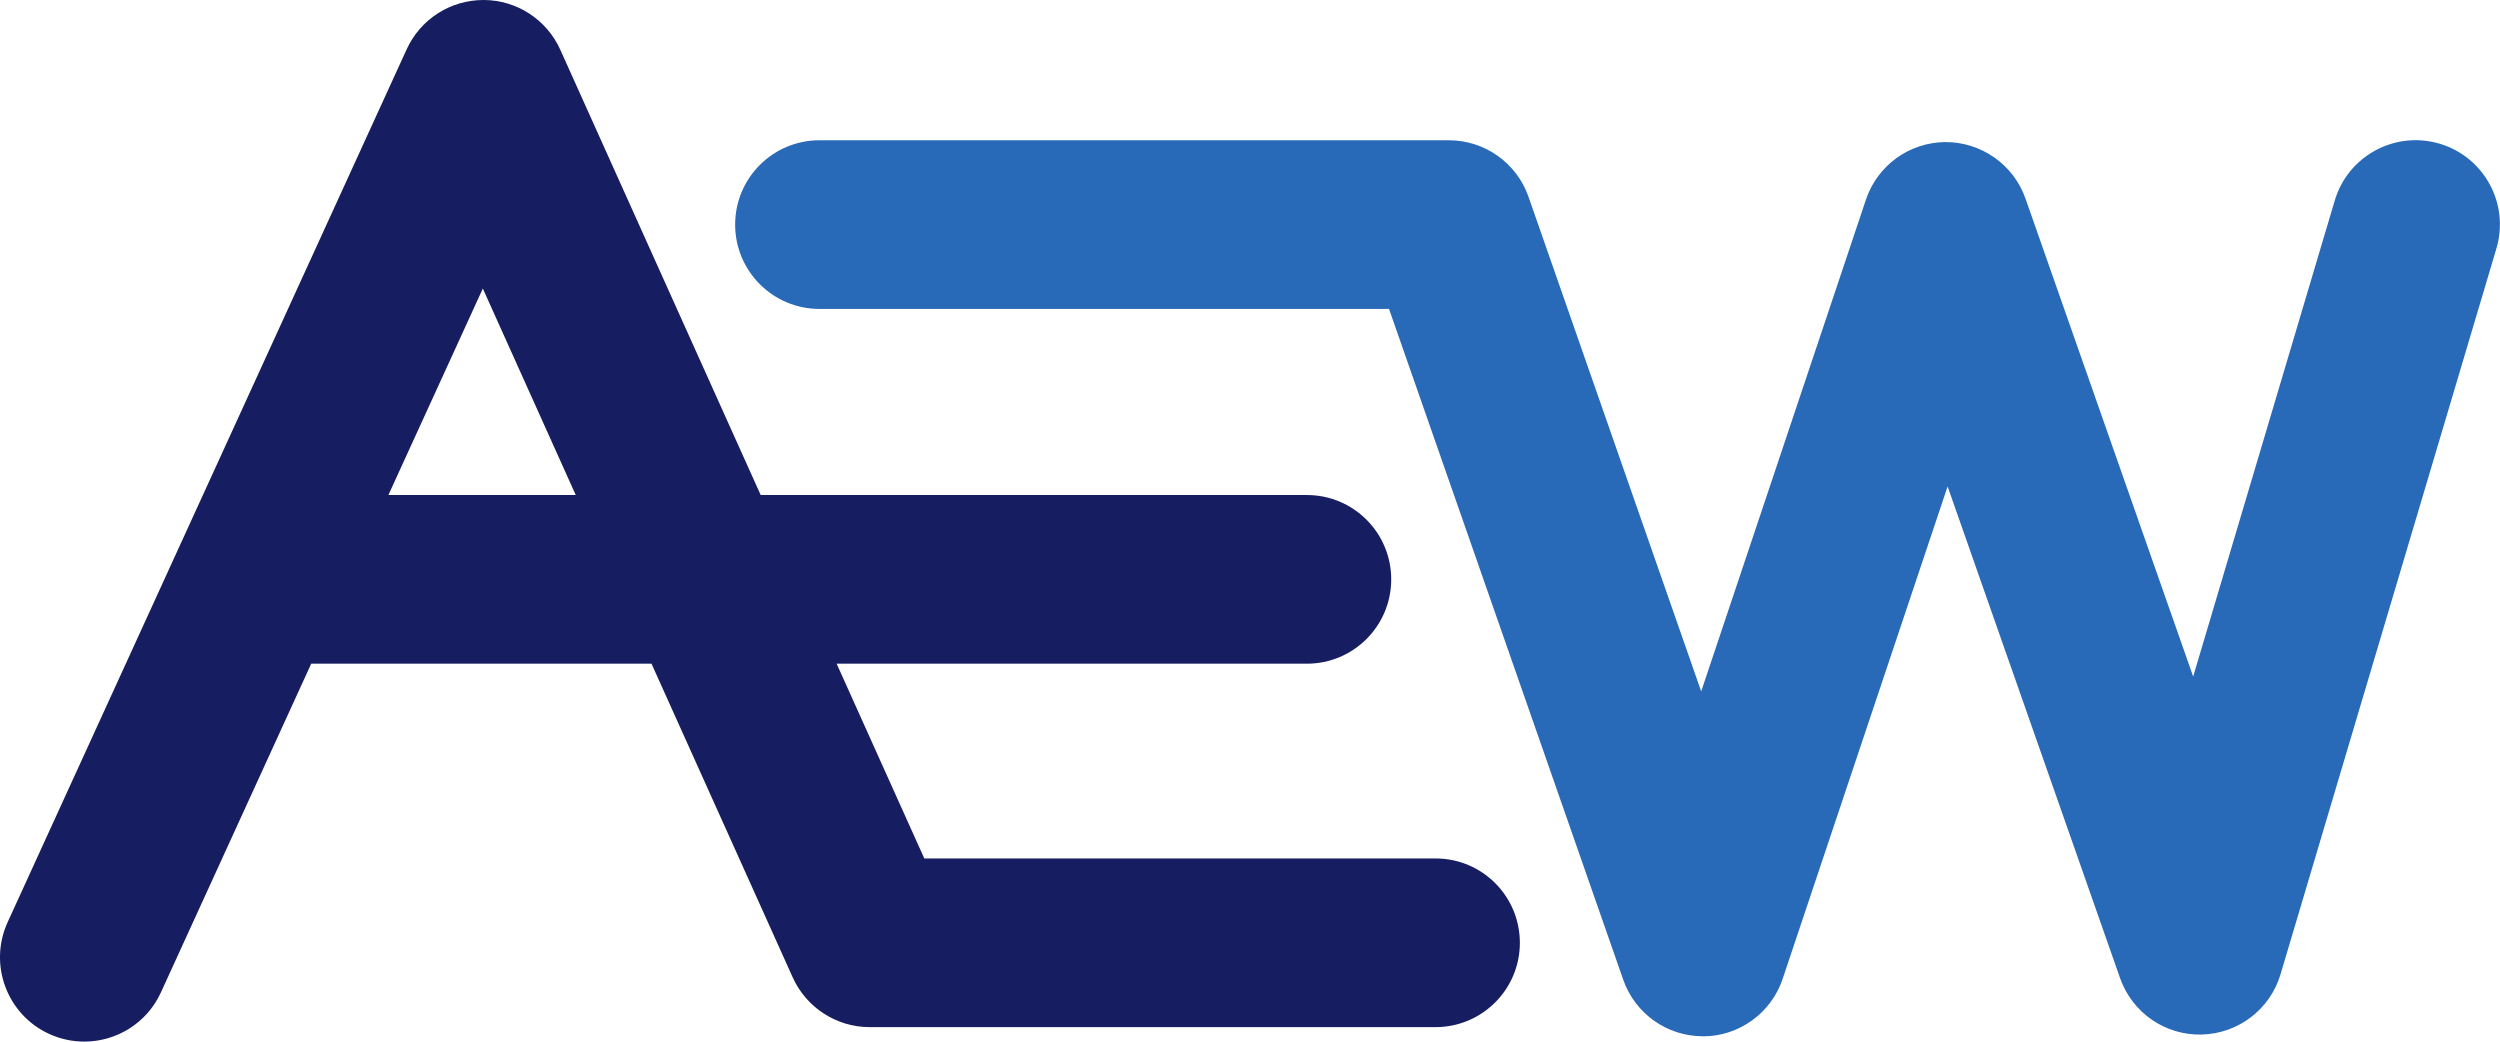
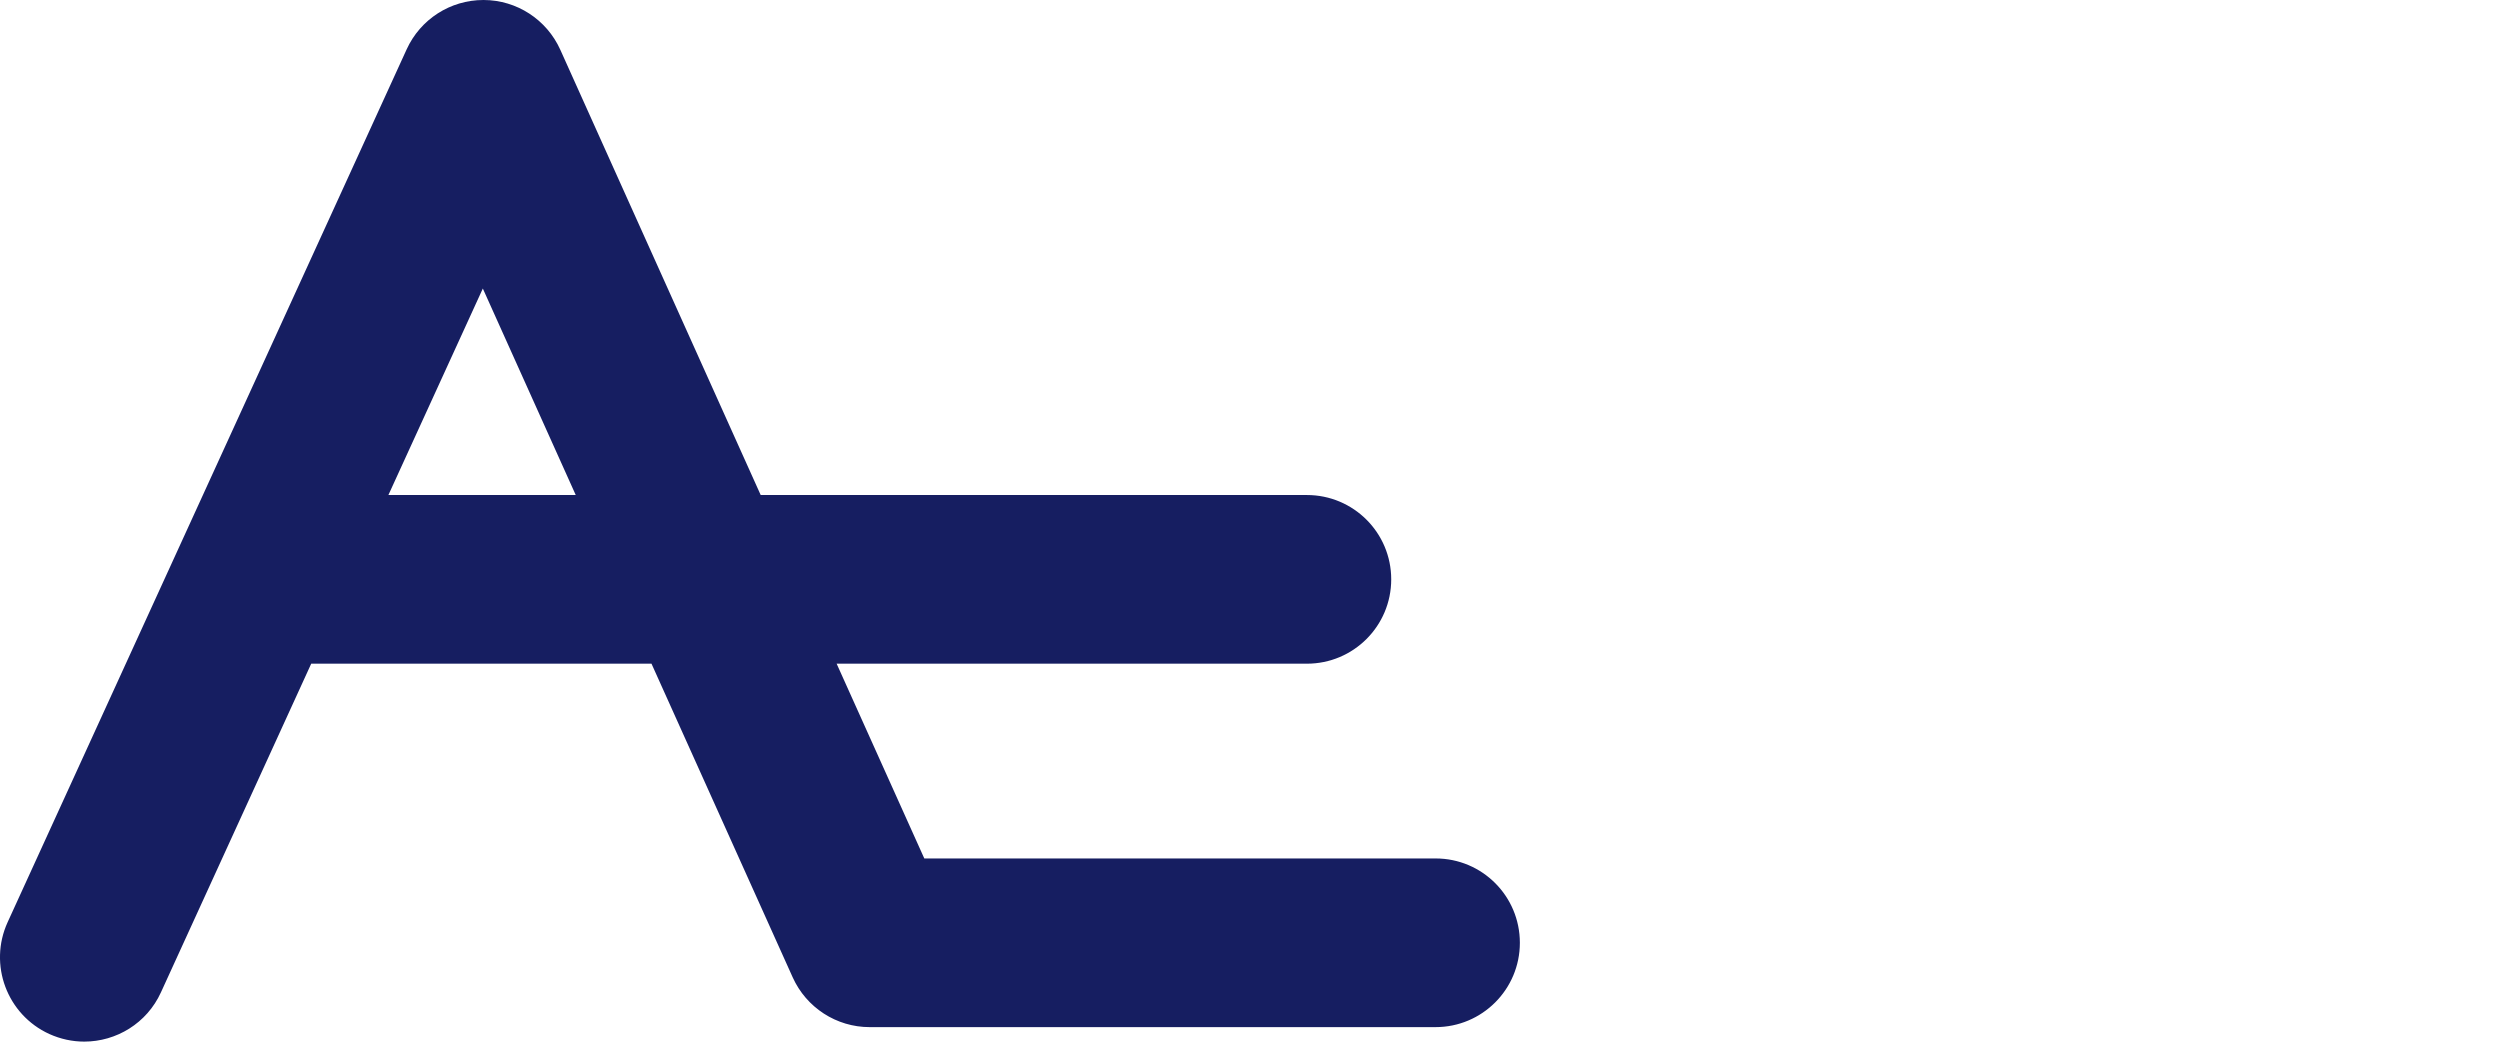
<svg xmlns="http://www.w3.org/2000/svg" version="1.1" id="Ebene_1" x="0px" y="0px" viewBox="0 0 262.36 109.31" style="enable-background:new 0 0 262.36 109.31;" xml:space="preserve">
  <style type="text/css">
	.st0{fill:#161E61;}
	.st1{fill:#286AB7;}
</style>
  <g>
    <path class="st0" d="M40.76,51.95l9.91-21.67l9.75,21.67H40.76z M150.66,90.09H97l-9.2-20.44h49.35c4.89,0,8.85-3.96,8.85-8.85   c0-4.89-3.96-8.85-8.85-8.85H79.83L58.8,5.22C57.37,2.05,54.23,0.01,50.76,0h-0.03c-3.47,0-6.61,2.02-8.05,5.17L0.8,96.78   c-2.03,4.45-0.07,9.7,4.37,11.73c1.19,0.54,2.44,0.8,3.67,0.8c3.36,0,6.57-1.92,8.05-5.17l15.77-34.49h35.71l14.82,32.92   c1.43,3.17,4.59,5.22,8.07,5.22h59.39c4.89,0,8.85-3.96,8.85-8.85S155.55,90.09,150.66,90.09" />
-     <path class="st1" d="M178.7,108.75c-3.76,0-7.11-2.38-8.35-5.93l-24.58-70.4H86c-4.89,0-8.85-3.96-8.85-8.85   c0-4.89,3.96-8.85,8.85-8.85h66.05c3.76,0,7.12,2.38,8.36,5.94l18.12,51.9l17.29-51.61c1.2-3.59,4.55-6.01,8.33-6.04   c3.77-0.01,7.16,2.36,8.41,5.92L230.16,71l14.86-49.96c1.39-4.68,6.32-7.35,11-5.96c4.69,1.39,7.36,6.32,5.96,11.01l-22.65,76.15   c-1.09,3.68-4.43,6.23-8.27,6.33c-3.85,0.1-7.3-2.3-8.57-5.92l-18.1-51.6l-17.31,51.67c-1.2,3.59-4.55,6.02-8.34,6.04H178.7z" />
  </g>
</svg>